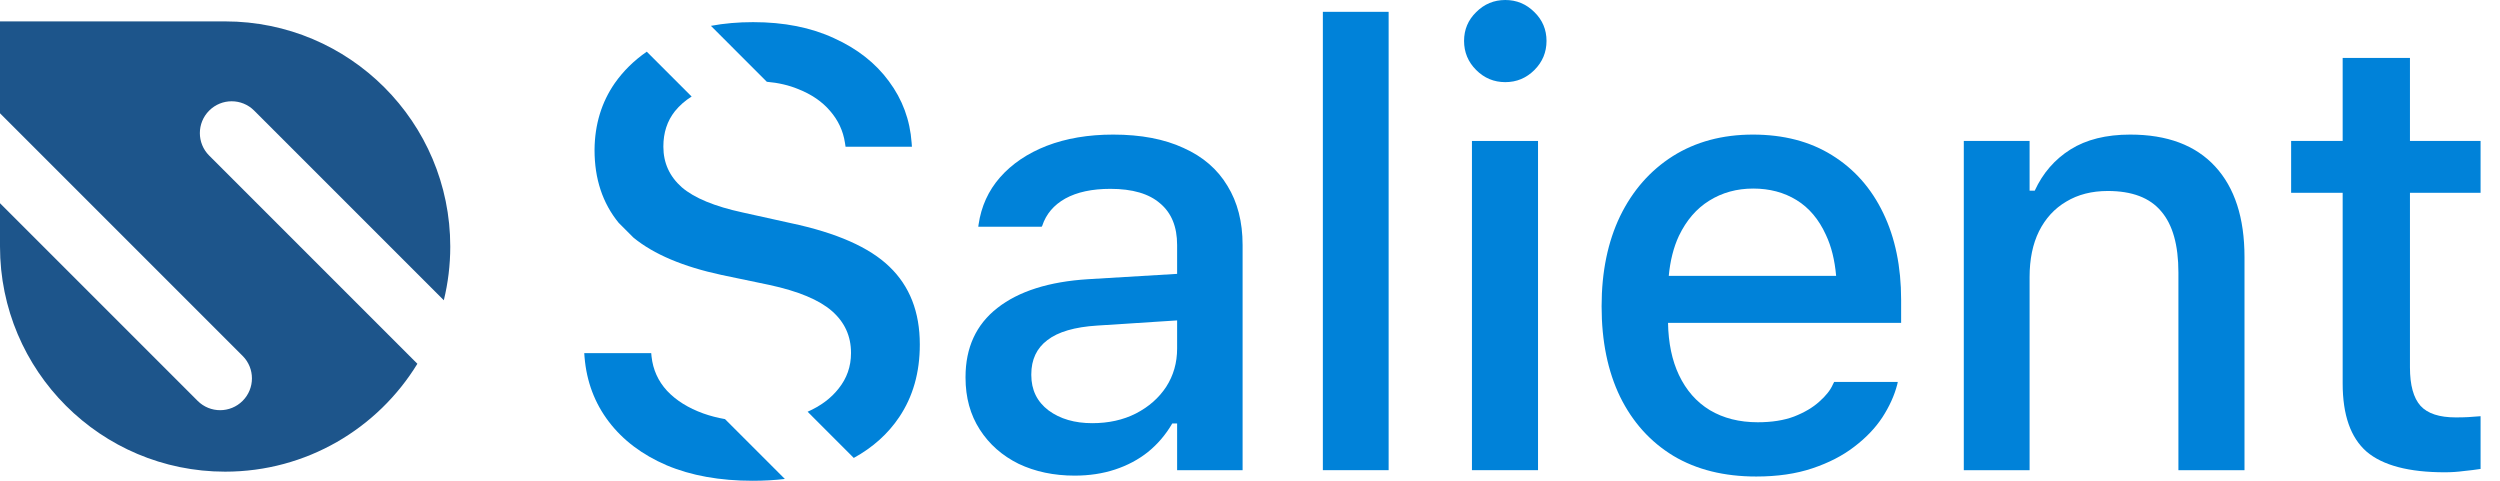
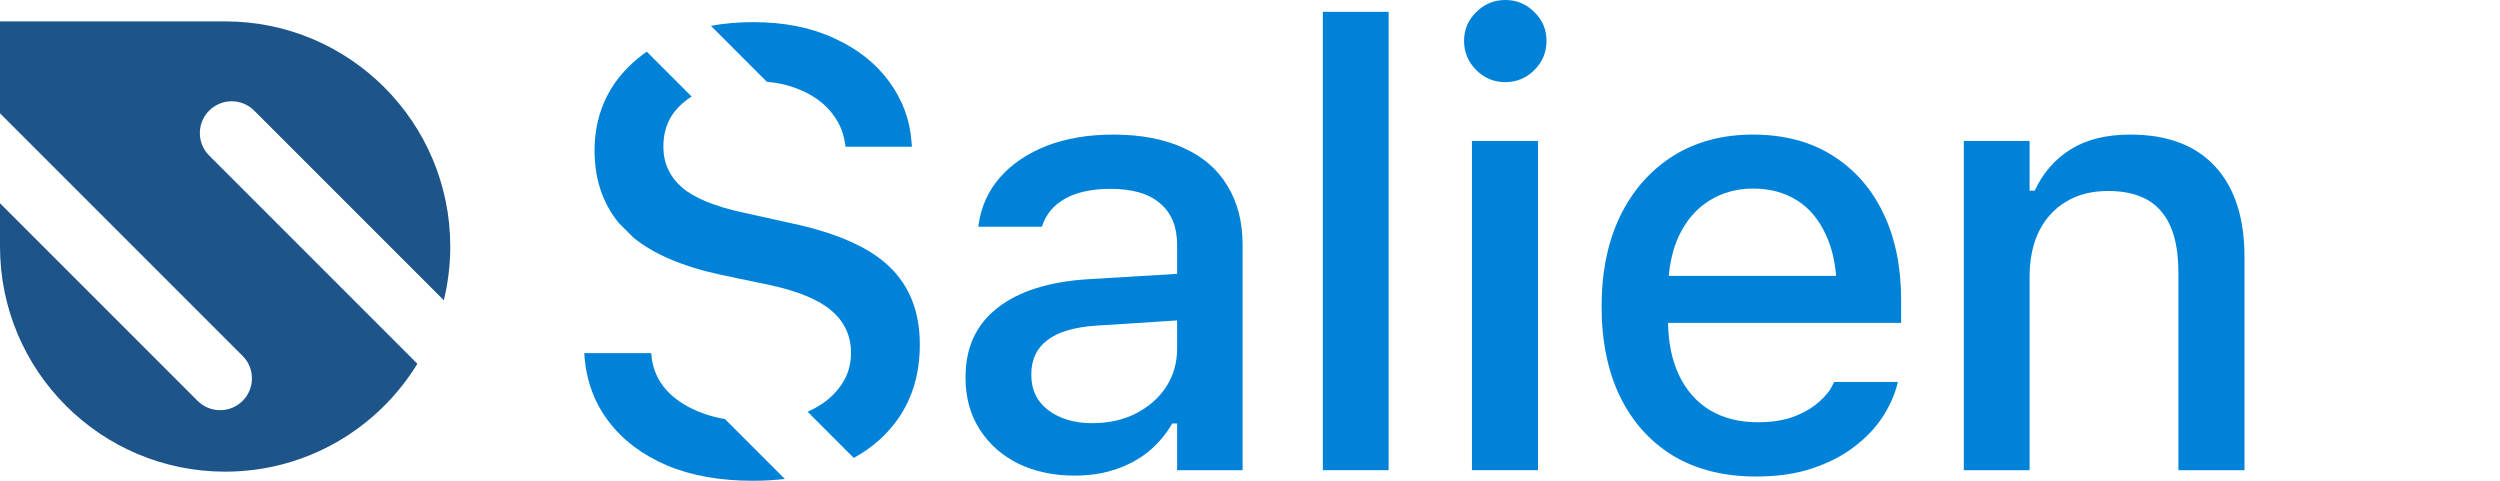
<svg xmlns="http://www.w3.org/2000/svg" width="104" height="20" viewBox="0 0 104 20" fill="none">
  <path d="M1.66963e-06 0.89L1.16874e-06 4.712L10.093 14.805C10.61 15.322 10.61 16.159 10.093 16.676C9.576 17.193 8.739 17.193 8.222 16.676L3.33927e-07 8.454L0 10.255C-1.00178e-06 15.428 4.193 19.621 9.366 19.621C12.751 19.621 15.717 17.824 17.363 15.133L8.702 6.472C8.185 5.956 8.185 5.118 8.702 4.601C9.219 4.084 10.057 4.084 10.573 4.601L18.463 12.491C18.638 11.774 18.731 11.026 18.731 10.255C18.731 5.083 14.538 0.89 9.366 0.89L1.66963e-06 0.89Z" fill="#1D558B" />
  <path d="M26.906 2.15C26.378 2.514 25.935 2.949 25.578 3.455C25.023 4.254 24.742 5.179 24.733 6.23V6.242C24.733 7.442 25.068 8.451 25.737 9.27L26.352 9.885C27.196 10.577 28.418 11.094 30.017 11.438L32.01 11.854C33.212 12.114 34.078 12.476 34.607 12.938C35.137 13.401 35.402 13.981 35.402 14.678V14.691C35.402 15.246 35.229 15.738 34.885 16.166C34.569 16.568 34.14 16.889 33.596 17.128L35.517 19.05C36.311 18.613 36.941 18.047 37.407 17.352C37.978 16.503 38.264 15.498 38.264 14.338V14.325C38.264 12.98 37.844 11.904 37.003 11.097C36.171 10.29 34.801 9.685 32.892 9.281L30.9 8.84C29.731 8.588 28.886 8.239 28.365 7.793C27.852 7.339 27.596 6.776 27.596 6.103V6.091C27.596 5.519 27.756 5.032 28.075 4.628C28.268 4.39 28.5 4.186 28.772 4.016L26.906 2.15Z" fill="#0082D9" />
  <path d="M31.9 3.402L29.574 1.075C30.125 0.972 30.71 0.921 31.329 0.921C32.615 0.921 33.737 1.143 34.696 1.589C35.662 2.026 36.423 2.623 36.978 3.38C37.541 4.136 37.856 4.989 37.924 5.939L37.936 6.103H35.175L35.15 5.939C35.074 5.443 34.868 5.002 34.532 4.615C34.204 4.229 33.762 3.926 33.208 3.707C32.819 3.546 32.383 3.444 31.9 3.402Z" fill="#0082D9" />
  <path d="M63.982 19.559H61.233V5.864H63.982V19.559Z" fill="#0082D9" />
  <path d="M63.831 2.913C63.494 3.249 63.091 3.417 62.62 3.417C62.149 3.417 61.746 3.249 61.409 2.913C61.073 2.577 60.905 2.173 60.905 1.702C60.905 1.232 61.073 0.832 61.409 0.504C61.746 0.168 62.149 0 62.62 0C63.091 0 63.494 0.168 63.831 0.504C64.167 0.832 64.335 1.232 64.335 1.702C64.335 2.173 64.167 2.577 63.831 2.913Z" fill="#0082D9" />
  <path d="M55.031 19.559H57.767V0.492H55.031V19.559Z" fill="#0082D9" />
  <path d="M30.16 17.435L32.65 19.925C32.225 19.975 31.78 20 31.316 20C29.946 20 28.752 19.786 27.735 19.357C26.717 18.92 25.915 18.314 25.326 17.541C24.738 16.768 24.401 15.872 24.317 14.855L24.305 14.691H27.091L27.104 14.83C27.163 15.376 27.377 15.851 27.747 16.255C28.126 16.658 28.63 16.974 29.261 17.201C29.543 17.301 29.843 17.379 30.16 17.435Z" fill="#0082D9" />
  <path fill-rule="evenodd" clip-rule="evenodd" d="M46.383 19.533C45.87 19.702 45.311 19.786 44.706 19.786C43.84 19.786 43.062 19.622 42.373 19.294C41.692 18.957 41.154 18.483 40.759 17.869C40.364 17.255 40.166 16.536 40.166 15.713V15.687C40.166 14.46 40.607 13.502 41.49 12.812C42.381 12.114 43.642 11.715 45.273 11.614L48.968 11.393V10.189C48.968 9.433 48.733 8.857 48.262 8.462C47.799 8.058 47.11 7.856 46.194 7.856C45.429 7.856 44.802 7.991 44.315 8.26C43.836 8.529 43.516 8.907 43.356 9.395L43.331 9.433H40.696L40.708 9.344C40.818 8.588 41.116 7.932 41.603 7.377C42.099 6.814 42.747 6.377 43.545 6.066C44.353 5.755 45.273 5.599 46.307 5.599C47.459 5.599 48.434 5.784 49.233 6.154C50.04 6.515 50.649 7.041 51.061 7.73C51.482 8.411 51.692 9.231 51.692 10.189V19.559H48.968V17.617H48.766C48.497 18.079 48.161 18.474 47.757 18.802C47.354 19.122 46.896 19.365 46.383 19.533ZM48.968 13.329V14.502C48.968 15.09 48.817 15.62 48.514 16.091C48.211 16.553 47.791 16.923 47.253 17.201C46.723 17.47 46.118 17.604 45.437 17.604C44.706 17.604 44.1 17.427 43.621 17.074C43.142 16.713 42.902 16.221 42.902 15.599V15.574C42.902 14.96 43.125 14.485 43.571 14.149C44.016 13.804 44.71 13.602 45.651 13.543L48.968 13.329Z" fill="#0082D9" />
  <path fill-rule="evenodd" clip-rule="evenodd" d="M73.059 19.823C73.942 19.823 74.719 19.71 75.392 19.483C76.073 19.256 76.653 18.957 77.132 18.588C77.62 18.218 78.01 17.81 78.305 17.364C78.599 16.91 78.805 16.456 78.923 16.003L78.948 15.889H76.3L76.249 15.99C76.148 16.225 75.959 16.465 75.682 16.709C75.413 16.953 75.064 17.159 74.635 17.327C74.215 17.486 73.71 17.566 73.122 17.566C72.357 17.566 71.693 17.398 71.129 17.062C70.575 16.726 70.146 16.238 69.843 15.599C69.556 14.993 69.405 14.27 69.39 13.43H79.087V12.472C79.087 11.093 78.838 9.891 78.343 8.865C77.847 7.831 77.136 7.028 76.211 6.456C75.295 5.885 74.198 5.599 72.92 5.599C71.651 5.599 70.541 5.897 69.591 6.494C68.649 7.091 67.918 7.923 67.397 8.991C66.884 10.059 66.627 11.307 66.627 12.736V12.749C66.627 14.195 66.884 15.448 67.397 16.507C67.918 17.566 68.658 18.386 69.616 18.966C70.575 19.538 71.722 19.823 73.059 19.823ZM69.843 9.811C69.621 10.286 69.48 10.841 69.421 11.475H76.383C76.325 10.815 76.184 10.248 75.959 9.773C75.665 9.126 75.257 8.642 74.736 8.323C74.215 8.003 73.614 7.844 72.933 7.844C72.252 7.844 71.642 8.012 71.104 8.348C70.575 8.676 70.154 9.164 69.843 9.811Z" fill="#0082D9" />
  <path d="M84.431 19.559H81.694V5.864H84.431V7.932H84.645C84.981 7.201 85.477 6.629 86.133 6.217C86.789 5.805 87.617 5.599 88.617 5.599C90.156 5.599 91.333 6.04 92.148 6.923C92.964 7.806 93.371 9.063 93.371 10.694V19.559H90.622V11.337C90.622 10.193 90.383 9.344 89.904 8.789C89.433 8.226 88.693 7.945 87.684 7.945C87.02 7.945 86.444 8.092 85.957 8.386C85.469 8.672 85.091 9.084 84.822 9.622C84.561 10.151 84.431 10.786 84.431 11.526V19.559Z" fill="#0082D9" />
-   <path d="M101.704 19.647C101.973 19.647 102.234 19.63 102.486 19.596C102.738 19.571 102.974 19.542 103.192 19.508V17.314C102.999 17.331 102.827 17.343 102.675 17.352C102.532 17.36 102.36 17.364 102.158 17.364C101.477 17.364 100.99 17.205 100.696 16.885C100.401 16.557 100.254 16.023 100.254 15.284V8.02H103.192V5.864H100.254V2.409H97.455V5.864H95.311V8.02H97.455V15.952C97.455 17.264 97.787 18.209 98.451 18.789C99.124 19.361 100.208 19.647 101.704 19.647Z" fill="#0082D9" />
</svg>